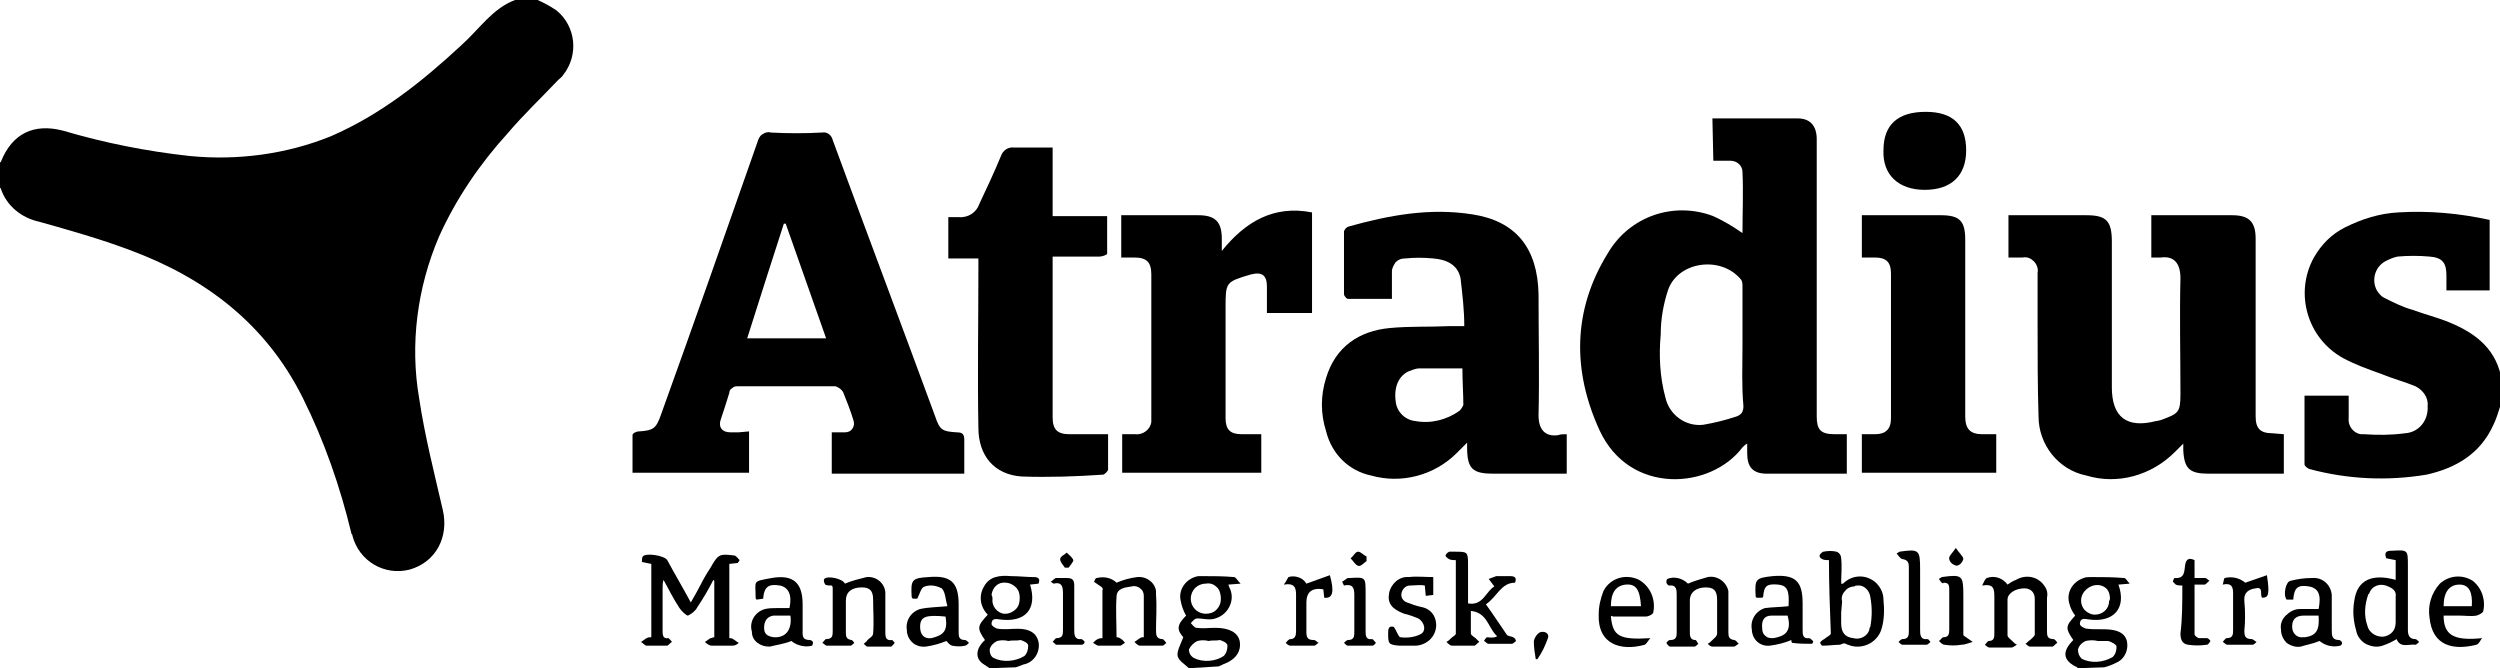
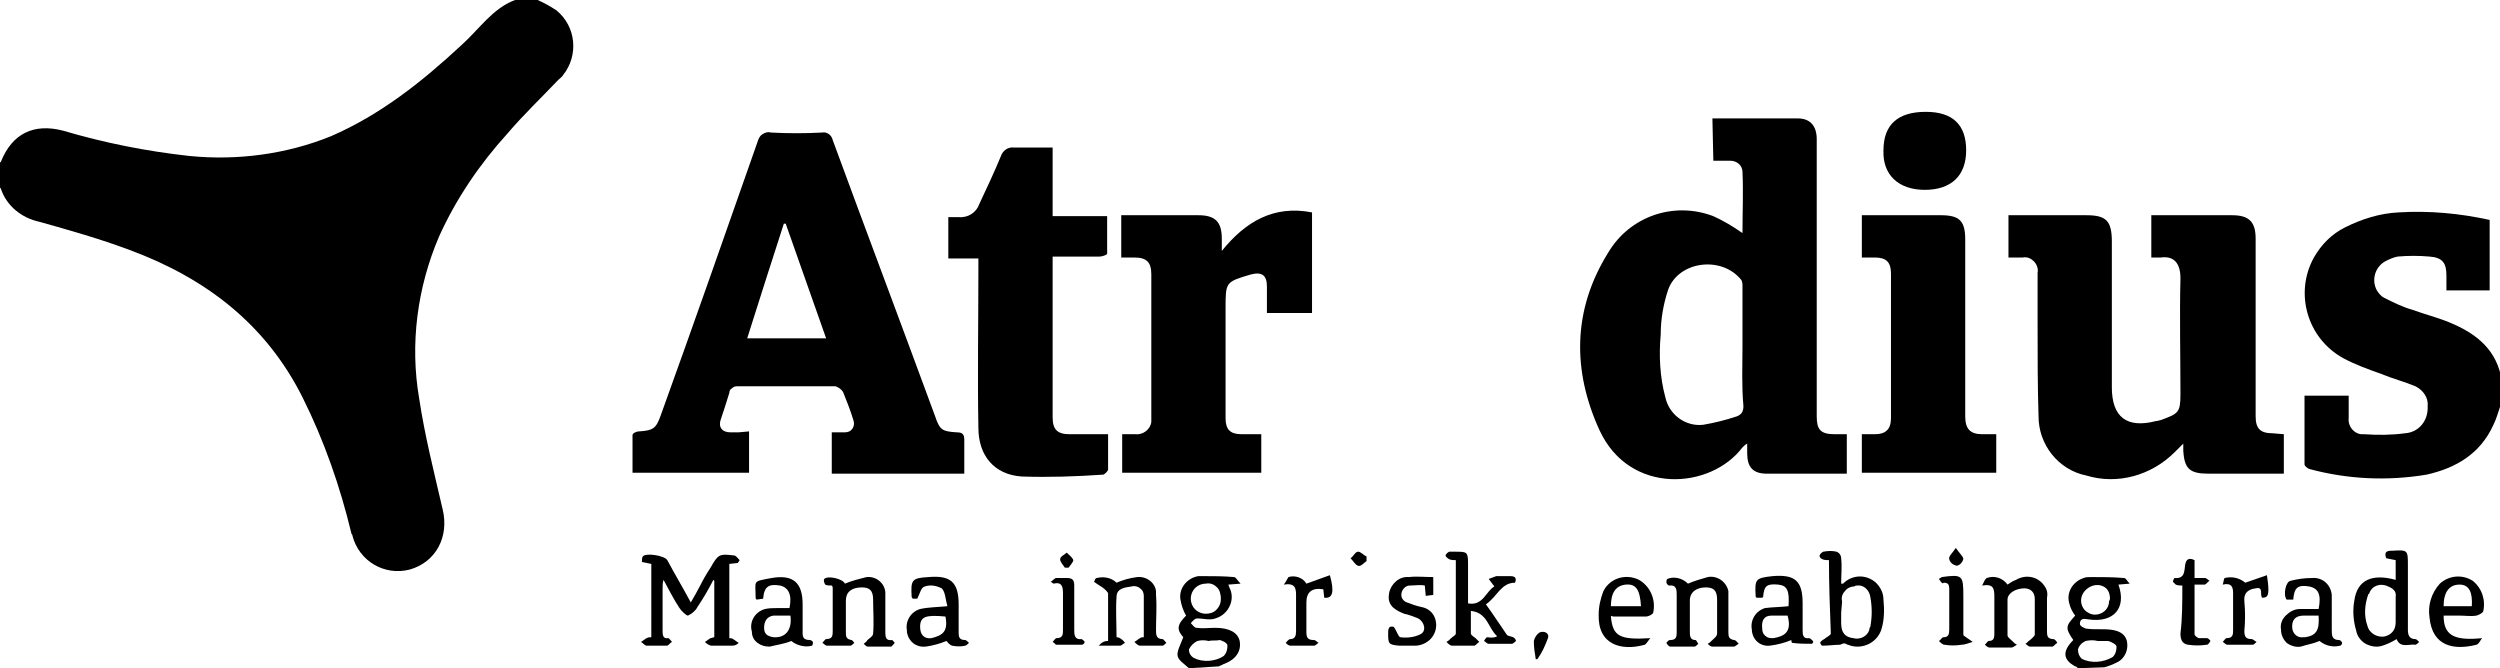
<svg xmlns="http://www.w3.org/2000/svg" version="1.1" id="Laag_1" x="0px" y="0px" viewBox="0 0 266 71.1" style="enable-background:new 0 0 266 71.1;" xml:space="preserve">
  <g>
    <path d="M254.9,61.7v-2.1l-1-0.2c-0.2-0.5-0.1-0.8,0.5-0.8h0.1c1.7-0.1,1.7-0.1,1.7,1.6v6.8c0,0.5,0.1,1,0.8,1   c0.1,0,0.3,0.2,0.4,0.3c-0.1,0.1-0.3,0.3-0.4,0.3c-0.7-0.1-1.6,0.4-2-0.6c-0.5,0.3-0.9,0.5-1.5,0.7c-0.6,0.2-1.2,0.1-1.8-0.2   c-0.5-0.3-0.9-0.8-1-1.4c-0.3-1-0.4-2.1-0.2-3.2C250.8,61.7,252.4,61,254.9,61.7L254.9,61.7z M254.9,64.9c0-0.5,0-1,0-1.4   c0.1-0.6-0.3-0.9-0.8-1.1c-0.8-0.4-1.7-0.1-2,0.7c0,0,0,0.1-0.1,0.1c-0.4,1.1-0.5,2.3-0.1,3.4c0.2,0.8,1.1,1.3,1.9,1.1   c0.3-0.1,0.5-0.2,0.7-0.4c0.3-0.3,0.4-0.7,0.4-1.1C254.9,65.8,254.9,65.4,254.9,64.9z" />
    <path d="M246.8,68.2c-0.7,0.3-1.4,0.4-2,0.6c-0.5,0.1-1.1-0.1-1.5-0.4c-0.4-0.4-0.6-0.9-0.6-1.4c-0.1-0.6,0.1-1.1,0.5-1.5   c0.4-0.4,0.9-0.7,1.5-0.7c0.7,0,1.4,0,2,0c0.3-1.5,0-2.2-1-2.4c-1.2-0.2-1.6,0.1-1.7,1.4l-0.7,0c-0.4-0.5-0.1-1.9,0.4-2   c0.8-0.2,1.5-0.3,2.3-0.3c1.1-0.1,2,0.7,2.1,1.8c0,0.1,0,0.2,0,0.3V67c0,0.6,0,1.1,0.8,1.1c0.1,0,0.3,0.2,0.3,0.3s-0.1,0.3-0.2,0.3   C248.2,68.9,247.4,68.7,246.8,68.2L246.8,68.2z M246.7,65.5h-1.6c-0.9,0-1.3,0.5-1.2,1.4c0.1,0.6,0.6,1,1.2,0.9c0.1,0,0.1,0,0.2,0   C246.5,67.6,246.8,67,246.7,65.5L246.7,65.5z" />
    <path d="M260,65.5c0,2.1,1.1,2.7,4.1,2.4c-0.2,0.2-0.3,0.6-0.6,0.7c-2.4,0.6-4.7,0.2-5-2.9c-0.2-1.3,0.2-2.6,1.1-3.6   c1-0.9,2.4-1,3.5-0.3c1,0.8,1.4,2.1,1.1,3.3c-0.2,0.2-0.4,0.3-0.7,0.4c-0.6,0.1-1.2,0-1.8,0L260,65.5z M263,64.5   c0.1-1.5-0.3-2.3-1.3-2.3c-1.1,0-1.7,0.8-1.7,2.3H263z" />
    <path d="M241.2,61.2c0.3,2,0.2,2.4-0.5,2.4c-0.3-0.3,0.2-1.2-0.7-1c-0.7,0.1-1.3,0.4-1.2,1.4c0.1,1,0.1,2.1,0,3.1   c0,0.6,0.1,0.9,0.8,0.9c0.1,0,0.3,0.2,0.5,0.3c-0.1,0.1-0.3,0.3-0.4,0.3c-0.9,0-1.8,0-2.7,0c-0.2,0-0.3-0.2-0.5-0.3   c0.1-0.1,0.3-0.4,0.4-0.4c0.7,0,0.7-0.4,0.7-0.9c0-1.3,0-2.6,0-3.9c0-0.7-0.2-1.1-1.1-0.9c0.1-0.3,0.1-0.6,0.2-0.7   c0.8-0.2,1.6,0,2.2,0.5L241.2,61.2z" />
    <path d="M232.2,62.3c-0.2,0-0.5,0-0.7-0.1c-0.1-0.1-0.2-0.2-0.3-0.3c0-0.1,0.1-0.4,0.2-0.4c1.1,0.1,1-0.8,1.1-1.4s0.4-0.8,1-0.5   v1.9c0.4,0,0.7,0,1.1,0c0.2,0,0.3,0.2,0.5,0.3c-0.2,0.1-0.3,0.3-0.5,0.4c-0.4,0-0.7,0-1.1,0v5.3c0,0.1,0.3,0.4,0.5,0.4   c0.3,0,0.5,0,0.8,0c0.2,0,0.3,0.2,0.4,0.3c-0.1,0.1-0.2,0.4-0.4,0.4c-0.7,0.1-1.3,0.1-2,0c-0.7-0.1-0.8-0.7-0.8-1.2   C232.2,65.8,232.2,64.1,232.2,62.3L232.2,62.3z" />
    <g>
      <path d="M221.1,71.1c-0.1-0.1-0.2-0.2-0.3-0.2c-1.3-0.7-1.4-1.6-0.2-2.8c-0.9-1.3-0.8-1.5,0.2-2.6c-0.3-0.4-0.5-0.8-0.6-1.2    c-0.4-1.2,0.3-2.4,1.5-2.8c0.2-0.1,0.5-0.1,0.8-0.1c1.2,0,2.3,0,3.5,0.1c0.2,0,0.3,0.3,0.6,0.6l-1.2,0.1c0.9,2.5-0.5,4.1-3.2,3.7    c-0.5-0.1-0.9-0.1-0.9,0.5c0,0.2,0.5,0.5,0.8,0.5c0.8,0.1,1.7,0,2.5,0.1s1.5,0.4,1.7,1.2c0.2,0.9-0.2,1.9-1.1,2.3    c-0.4,0.2-0.9,0.4-1.3,0.5L221.1,71.1z M224.5,63.7c0-0.4-0.1-0.8-0.4-1.1c-0.7-0.6-1.7-0.4-2.3,0.3c-0.5,0.6-0.5,1.4,0,2    c0.3,0.3,0.7,0.5,1.1,0.5c0.8,0,1.5-0.6,1.5-1.4C224.5,63.8,224.5,63.7,224.5,63.7L224.5,63.7z M223.2,68.2    c-0.4-0.1-0.8-0.1-1.3,0c-0.4,0.2-0.7,0.5-0.8,0.9c0,0.4,0.1,0.7,0.4,1c1,0.5,2.3,0.4,3.3-0.2c0.3-0.3,0.4-0.7,0.4-1.1    c0-0.2-0.5-0.5-0.9-0.6C223.9,68.2,223.6,68.2,223.2,68.2L223.2,68.2z" />
      <path d="M194.6,59.6c-0.2,0-0.5,0-0.7-0.1c-0.2-0.1-0.3-0.2-0.3-0.4c0.1-0.2,0.2-0.3,0.4-0.4c0.5-0.1,1-0.1,1.4,0    c0.3,0.1,0.5,0.4,0.5,0.7c0.1,0.9,0,1.8,0,2.7c0.1,0,0.2,0,0.2,0c1-1,2.5-1,3.5-0.1c0.5,0.5,0.8,1.1,0.8,1.8    c0.1,1,0.1,2.1-0.2,3.1c-0.4,1.4-1.9,2.2-3.3,1.8c-0.2-0.1-0.4-0.1-0.5-0.2c-0.2-0.1-0.4,0-0.6,0.1c-0.6,0-1.2,0.1-1.9,0.1    c-0.1,0-0.3-0.3-0.2-0.4s0.2-0.2,0.4-0.3c0.2-0.2,0.7-0.4,0.7-0.6C194.7,64.8,194.6,62.2,194.6,59.6z M195.9,65.2v1.1    c0,1,0.4,1.5,1.3,1.6c0.7,0.2,1.5-0.2,1.7-0.9c0-0.1,0-0.2,0.1-0.3c0.2-1.1,0.2-2.1,0-3.2c-0.1-0.7-0.7-1.3-1.4-1.2    c-0.1,0-0.2,0-0.3,0.1c-0.4,0-0.8,0.2-1,0.5c-0.3,0.3-0.4,0.7-0.3,1.1L195.9,65.2z" />
      <path d="M210.9,62.3c0.2-0.4,0.3-0.7,0.5-0.8c0.8-0.3,1.7,0,2.2,0.7c0.3-0.2,0.6-0.4,0.9-0.5c1-0.6,2.3-0.4,3,0.6    c0.3,0.4,0.4,0.8,0.3,1.3c0,1.2,0,2.3,0,3.5c0,0.5,0,0.9,0.7,0.9c0.1,0,0.3,0.2,0.4,0.4c-0.2,0.1-0.3,0.3-0.5,0.4    c-0.8,0-1.6,0-2.4,0c-0.2,0-0.3-0.2-0.5-0.3c0.2-0.1,0.3-0.3,0.5-0.4c0.2-0.2,0.5-0.4,0.5-0.6c0-1.3,0-2.5,0-3.8    c0-0.3-0.1-0.6-0.3-0.8c-0.2-0.2-0.5-0.3-0.8-0.3c-0.9,0-1.8,0.5-1.8,1.2c0,1.3,0,2.5,0,3.8c0,0.2,0.3,0.4,0.5,0.6    c0.2,0.2,0.3,0.3,0.5,0.4c-0.2,0.1-0.4,0.3-0.6,0.3c-0.8,0-1.5,0-2.3,0c-0.2,0-0.4-0.2-0.5-0.3c0.1-0.1,0.3-0.4,0.4-0.4    c0.6,0,0.6-0.4,0.6-0.9c0-1.3,0-2.5,0-3.8C212.2,62.6,212.1,62.1,210.9,62.3z" />
      <path d="M179.6,62.1c0.7-0.3,1.4-0.5,2.1-0.7c1-0.2,2,0.5,2.2,1.5c0,0.2,0,0.4,0,0.6v3.8c0,0.5,0.1,0.7,0.6,0.8    c0.2,0,0.3,0.2,0.5,0.4c-0.2,0.1-0.4,0.3-0.5,0.3c-0.8,0-1.5,0-2.3,0c-0.2,0-0.4-0.2-0.5-0.3c0.2-0.1,0.3-0.2,0.5-0.4    c0.2-0.2,0.5-0.4,0.5-0.7c0-1.2,0-2.4,0-3.6c0-1-0.4-1.3-1.2-1.3c-1,0-1.7,0.5-1.7,1.4v3.3c0,0.4,0,0.9,0.6,0.9    c0.1,0,0.2,0.3,0.3,0.4c-0.1,0.1-0.3,0.3-0.4,0.3c-0.9,0-1.8,0-2.6,0c-0.1,0-0.3-0.2-0.4-0.4c0.1-0.1,0.2-0.3,0.4-0.3    c0.7,0,0.7-0.4,0.7-0.9v-3.9c0-0.5,0-1.1-0.8-1c-0.1,0-0.2-0.1-0.3-0.3c0-0.1,0-0.3,0.1-0.4C178.1,61.3,179,61.5,179.6,62.1z" />
      <path d="M190.3,64.5c0.1-1.6-0.1-2.2-1.1-2.3c-1.2-0.1-1.5,0.1-1.6,1.3c0,0-0.1,0.1-0.1,0.1h-0.6c-0.1-0.1-0.1-0.1-0.1-0.2    c-0.1-1.8,0-1.9,1.8-2.1c2.4-0.2,3.2,0.5,3.2,2.9v2.8c0,0.5,0,1,0.7,0.9c0.1,0,0.3,0.2,0.4,0.3s-0.1,0.3-0.1,0.3    c-0.7,0-1.4,0-2.1-0.1c-0.1,0-0.1-0.3-0.1-0.3c-0.7,0.3-1.5,0.5-2.3,0.6c-1,0.1-1.8-0.6-1.9-1.6c0,0,0-0.1,0-0.1    c-0.2-1,0.4-2,1.4-2.3C188.5,64.6,189.4,64.6,190.3,64.5L190.3,64.5z M190.2,65.5h-1.7c-0.8,0-1.1,0.5-1,1.4    c0,0.3,0.1,0.6,0.4,0.8c0.2,0.2,0.5,0.2,0.8,0.2C189.8,67.7,190.7,67.3,190.2,65.5L190.2,65.5z" />
      <path d="M171.4,65.6c0.2,2.1,0.9,2.5,4.2,2.3c-0.2,0.2-0.4,0.6-0.6,0.7c-2.5,0.7-5,0-4.9-3.2c0-0.9,0.2-1.7,0.5-2.5    c0.7-1.4,2.4-1.9,3.8-1.2c1.2,0.7,1.8,2.1,1.5,3.5c-0.1,0.2-0.5,0.4-0.8,0.4c-1.2,0-2.4,0-3.5,0C171.5,65.5,171.5,65.5,171.4,65.6    z M174.6,64.5c-0.1-1.7-0.5-2.4-1.6-2.3s-1.6,0.9-1.6,2.3H174.6z" />
-       <path d="M201.8,58.9c0.1-0.1,0.2-0.1,0.3-0.2c2.1-0.3,2.2-0.2,2.2,1.9V67c0,0.5,0,1.1,0.8,1c0.1,0,0.2,0.2,0.3,0.3    c-0.1,0.1-0.3,0.3-0.4,0.3c-0.9,0-1.7,0-2.6,0c-0.1,0-0.3-0.2-0.4-0.3c0.1-0.1,0.3-0.3,0.4-0.3c0.6,0,0.7-0.3,0.7-0.8v-6.9    c0-0.4-0.1-0.7-0.6-0.8C202.2,59.5,202,59.1,201.8,58.9L201.8,58.9z" />
      <path d="M206.3,61.6c0.1-0.1,0.2-0.1,0.3-0.2c2.2-0.3,2.3-0.2,2.3,2v4.1c0,0.1,0.1,0.2,0,0.1l1,0.7c-0.4,0.1-0.8,0.3-1.2,0.3    c-0.6,0.1-1.2,0.1-1.8,0c-0.2,0-0.4-0.2-0.6-0.4c0.2-0.1,0.3-0.4,0.5-0.4c0.5,0,0.6-0.3,0.6-0.8v-4.3c0-0.5-0.1-0.7-0.6-0.7    C206.7,62.2,206.5,61.9,206.3,61.6z" />
      <path d="M208.1,58.3c0.4,0.6,0.8,0.9,0.8,1.2c-0.1,0.3-0.3,0.6-0.7,0.7c-0.4-0.1-0.7-0.3-0.8-0.7    C207.3,59.2,207.7,58.9,208.1,58.3z" />
    </g>
    <g>
      <path d="M159.3,67.7c-1-0.9-1-2.5-2.8-2.7c0,0.9,0,1.6,0,2.4c0,0.2,0.4,0.4,0.5,0.5l0.4,0.4c-0.2,0.1-0.3,0.3-0.5,0.4    c-0.8,0-1.6,0-2.4,0c-0.2,0-0.4-0.2-0.6-0.4c0.2-0.1,0.3-0.2,0.5-0.4s0.5-0.3,0.5-0.5c0-2.6,0-5.2,0-7.8c-0.2,0-0.5,0-0.7-0.1    c-0.2-0.1-0.4-0.3-0.4-0.4c0.1-0.2,0.2-0.3,0.4-0.4c0.2,0,0.4,0,0.6,0c1.3,0,1.4,0,1.4,1.3v4.2c1.6,0.3,1.9-1.3,2.8-1.8l-0.6-0.8    c0.3-0.1,0.5-0.2,0.8-0.3c0.5,0,1,0,1.5,0s0.7,0.2,0.5,0.7c-1.5,0-1.9,1.5-3.1,2.3c0.8,1.1,1.5,2.2,2.2,3.2    c0.1,0.2,0.5,0.2,0.7,0.3c0.2,0.1,0.3,0.3,0.3,0.4c-0.1,0.1-0.2,0.2-0.4,0.3c-0.8,0-1.7,0-2.5,0c-0.2,0-0.3-0.2-0.5-0.3    c0.1-0.2,0.2-0.3,0.3-0.4C158.9,67.9,159.1,67.8,159.3,67.7L159.3,67.7z" />
      <path d="M152.5,61.4v1.9l-0.8,0.1l-0.1-1.1c-0.5-0.1-1.1,0-1.6,0c-0.5,0-0.9,0.5-0.9,1c0,0.4,0.3,0.7,0.6,0.8    c0.5,0.2,1.1,0.4,1.6,0.5c1,0.2,1.6,1.1,1.5,2.1c-0.1,1.1-1,1.9-2.1,2c-0.6,0-1.2,0-1.8,0c-1.2-0.1-1.2-0.2-1.2-1.4    c0-0.6,0.2-0.7,0.6-0.6c0.3,0.4,0.5,1.1,0.7,1.1c0.7,0.1,1.5,0,2.1-0.3c0.7-0.3,0.5-1.3-0.2-1.7c-0.5-0.2-1-0.4-1.5-0.5    c-1.3-0.5-1.8-1.1-1.6-2.2c0.2-1,1.1-1.8,2.1-1.7C150.7,61.3,151.6,61.4,152.5,61.4z" />
      <path d="M139,62.1l2.5-0.9c0.5,1.8,0.3,2.5-0.6,2.4l-0.1-0.9c-1.2-0.2-1.8,0.3-1.8,1.4s0,2,0,3.1c0,0.6,0.1,0.9,0.8,0.9    c0.2,0,0.3,0.2,0.5,0.3c-0.2,0.1-0.3,0.3-0.5,0.3c-0.8,0-1.7,0-2.5,0c-0.2,0-0.4-0.2-0.5-0.3c0.1-0.1,0.3-0.4,0.5-0.4    c0.5,0,0.6-0.4,0.6-0.8c0-1.3,0-2.6,0-3.9c0-0.7-0.1-1.3-1.3-1.1c0.3-0.4,0.4-0.7,0.5-0.8C137.7,61.2,138.6,61.4,139,62.1    L139,62.1z" />
-       <path d="M142.8,61.9c0.2-0.1,0.4-0.3,0.6-0.4h0.2c1.7-0.1,1.7-0.1,1.7,1.6v4c0,0.5,0,1,0.7,0.9c0.1,0,0.2,0.2,0.4,0.4    c-0.1,0.1-0.2,0.3-0.4,0.3c-0.9,0-1.8,0-2.6,0c-0.1,0-0.3-0.2-0.4-0.3c0.1-0.1,0.3-0.3,0.4-0.3c0.7,0,0.7-0.4,0.7-0.9    c0-1.3,0-2.6,0-3.9c0-0.8-0.2-1.2-1.1-1L142.8,61.9z" />
      <path d="M145.4,59.7c-0.3,0.2-0.6,0.6-0.9,0.5s-0.5-0.5-0.8-0.8c0.3-0.2,0.5-0.7,0.8-0.7s0.6,0.4,0.9,0.5V59.7z" />
      <path d="M163.4,70.1c-0.1-0.6-0.2-1.2-0.2-1.9c0.1-0.4,0.3-0.7,0.6-0.9c0.4-0.2,1.1,0,0.9,0.6c-0.3,0.8-0.6,1.5-1.1,2.2    C163.6,70.2,163.3,70.1,163.4,70.1z" />
    </g>
    <g>
      <path d="M126.5,71.1c-0.4-0.4-1.1-0.8-1.2-1.3c-0.1-0.5,0.3-1.2,0.6-2c-0.7-0.8-0.7-1.3,0.3-2.3c-0.3-0.5-0.5-1.1-0.6-1.7    c-0.2-1.2,0.7-2.3,1.9-2.5c0.2,0,0.4,0,0.5,0c1.1,0,2.2,0,3.3,0.1c0.2,0,0.3,0.3,0.7,0.7l-1.3,0.1c0,0.1,0.1,0.2,0.1,0.3    c0.6,1.1,0.1,2.5-1,3.1c-0.4,0.2-0.7,0.3-1.1,0.3c-0.4,0-0.9-0.1-1.3-0.1c-0.3,0-0.5,0.3-0.7,0.5c0.2,0.2,0.4,0.5,0.6,0.5    c0.7,0.1,1.3,0,2,0c1.5,0,2.4,0.5,2.6,1.4c0.2,1.1-0.4,2-1.8,2.5c-0.1,0.1-0.3,0.1-0.4,0.2L126.5,71.1z M128.6,68.2    c-0.4-0.1-0.8-0.1-1.2,0c-0.4,0.2-0.7,0.5-0.9,0.9c0,0.4,0.2,0.7,0.5,0.9c1,0.5,2.3,0.4,3.2-0.2c0.3-0.3,0.4-0.7,0.4-1.1    c0-0.3-0.5-0.5-0.8-0.6C129.3,68.2,129,68.1,128.6,68.2L128.6,68.2z M129.9,63.7c0-0.4-0.1-0.9-0.4-1.2c-0.3-0.3-0.7-0.5-1.2-0.4    c-0.9,0-1.6,0.7-1.6,1.6c0,0.9,0.7,1.6,1.6,1.6c0.4,0,0.8-0.1,1.1-0.4C129.8,64.5,129.9,64.1,129.9,63.7L129.9,63.7z" />
-       <path d="M105.3,71.1l-0.6-0.4c-1-0.6-0.9-1.7,0.1-2.6c-0.9-1.3-0.8-1.5,0.3-2.7c-0.8-0.8-1-2-0.4-3c0.6-1.1,1.7-1.2,2.9-1.1    c0.8,0,1.6,0.1,2.4,0.1c0.5,0,0.7,0.2,0.5,0.7l-0.9,0.1c0.8,2.6-0.5,4.1-3.3,3.7c-0.5-0.1-0.8,0-0.8,0.5c0,0.2,0.5,0.5,0.7,0.5    c0.7,0.1,1.4,0,2.1,0c1.3,0,2,0.5,2.2,1.4c0.2,1.1-0.5,2.2-1.6,2.4l-0.8,0.3L105.3,71.1z M107.3,68.2c-0.4-0.1-0.8-0.1-1.2,0    c-0.4,0.2-0.7,0.5-0.8,0.9c0,0.4,0.1,0.7,0.4,0.9c1,0.5,2.3,0.4,3.3-0.2c0.3-0.3,0.4-0.7,0.4-1.1c0-0.3-0.5-0.5-0.8-0.6    C108.1,68.2,107.7,68.1,107.3,68.2L107.3,68.2z M105.6,63.7c-0.1,0.8,0.5,1.5,1.2,1.6c0.1,0,0.2,0,0.2,0c0.4,0,0.8-0.2,1.1-0.5    c0.3-0.3,0.4-0.7,0.4-1.2c0-0.4-0.1-0.8-0.4-1.1c-0.3-0.3-0.7-0.5-1.1-0.5c-0.8-0.1-1.4,0.5-1.5,1.3    C105.6,63.5,105.6,63.6,105.6,63.7L105.6,63.7z" />
      <path d="M78.5,59.9L77.6,60v7.9c0.1,0,0.3,0,0.4,0.1c0.2,0.1,0.4,0.3,0.6,0.4c-0.2,0.2-0.4,0.3-0.7,0.3c-0.7,0-1.5,0-2.2,0    c-0.2,0-0.5-0.2-0.7-0.4c0.2-0.1,0.4-0.3,0.6-0.4c0.1,0,0.3-0.1,0.4-0.1v-6l-0.1-0.1c-0.5,1-1.1,2-1.7,2.9c-0.2,0.4-0.6,0.7-1,0.9    c-0.2,0-0.7-0.5-0.9-0.8c-0.6-0.9-1.1-1.9-1.7-3c-0.1,0.3-0.1,0.6-0.1,0.9v4.5c0,0.4,0,0.9,0.6,0.8c0.1,0,0.3,0.3,0.4,0.4    c-0.2,0.1-0.3,0.3-0.5,0.4c-0.7,0-1.5,0-2.2,0c-0.2,0-0.4-0.3-0.6-0.4c0.2-0.1,0.4-0.3,0.6-0.4c0.2-0.1,0.3-0.1,0.5-0.1V60l-1-0.2    c0-0.2,0-0.5,0.1-0.6c0.3-0.4,2.3-0.1,2.6,0.4c0.8,1.5,1.7,3,2.5,4.5c0.4-0.7,0.7-1.2,1-1.8s0.7-1.3,1.1-1.9    c0.8-1.4,0.9-1.5,2.5-1.3c0.2,0,0.4,0.3,0.6,0.5L78.5,59.9z" />
-       <path d="M116.4,61.9c0.1-0.1,0.1-0.4,0.3-0.4c0.8-0.2,1.6,0,2.1,0.5c0.7-0.3,1.4-0.5,2.2-0.6c1-0.1,1.9,0.6,2,1.5    c0,0.1,0,0.3,0,0.4c0.1,1.3,0,2.5,0,3.7c0,0.5,0,1,0.7,1c0.1,0,0.2,0.2,0.4,0.4c-0.1,0.1-0.3,0.3-0.4,0.3c-0.8,0-1.6,0-2.4,0    c-0.2,0-0.4-0.2-0.6-0.4c0.2-0.1,0.4-0.3,0.6-0.4c0.1-0.1,0.3-0.1,0.4-0.1c0-1.5,0-2.9,0-4.4c0-0.3-0.1-0.6-0.4-0.8    c-0.2-0.2-0.6-0.3-0.9-0.2c-0.7,0.1-1.6,0.2-1.6,1.1c-0.1,1.4,0,2.8,0,4.3c0.2,0,0.4,0.1,0.5,0.2c0.2,0.1,0.3,0.3,0.4,0.4    c-0.2,0.1-0.4,0.3-0.5,0.3c-0.8,0-1.5,0-2.3,0c-0.2,0-0.4-0.2-0.6-0.3c0.2-0.2,0.3-0.3,0.5-0.4c0.2-0.1,0.4-0.1,0.5-0.1    c0-1.7,0-3.4,0-5.1C117.5,62.5,116.9,62.3,116.4,61.9L116.4,61.9z" />
+       <path d="M116.4,61.9c0.1-0.1,0.1-0.4,0.3-0.4c0.8-0.2,1.6,0,2.1,0.5c0.7-0.3,1.4-0.5,2.2-0.6c1-0.1,1.9,0.6,2,1.5    c0,0.1,0,0.3,0,0.4c0.1,1.3,0,2.5,0,3.7c0,0.5,0,1,0.7,1c0.1,0,0.2,0.2,0.4,0.4c-0.1,0.1-0.3,0.3-0.4,0.3c-0.8,0-1.6,0-2.4,0    c-0.2,0-0.4-0.2-0.6-0.4c0.2-0.1,0.4-0.3,0.6-0.4c0.1-0.1,0.3-0.1,0.4-0.1c0-1.5,0-2.9,0-4.4c0-0.3-0.1-0.6-0.4-0.8    c-0.2-0.2-0.6-0.3-0.9-0.2c-0.7,0.1-1.6,0.2-1.6,1.1c-0.1,1.4,0,2.8,0,4.3c0.2,0,0.4,0.1,0.5,0.2c0.2,0.1,0.3,0.3,0.4,0.4    c-0.2,0.1-0.4,0.3-0.5,0.3c-0.8,0-1.5,0-2.3,0c0.2-0.2,0.3-0.3,0.5-0.4c0.2-0.1,0.4-0.1,0.5-0.1    c0-1.7,0-3.4,0-5.1C117.5,62.5,116.9,62.3,116.4,61.9L116.4,61.9z" />
      <path d="M88.5,62.3c-0.3,0-0.5,0-0.7-0.1c-0.1-0.2-0.2-0.4-0.1-0.6c0.4-0.4,2,0,2.2,0.5c0.7-0.3,1.5-0.5,2.3-0.7    c1-0.1,1.9,0.6,2,1.6c0,0.1,0,0.2,0,0.4c0,1.2,0,2.5,0,3.8c0,0.5,0,1,0.7,0.9c0.1,0,0.2,0.2,0.3,0.3c-0.1,0.1-0.3,0.4-0.4,0.4    c-0.8,0-1.7,0-2.5,0c-0.1,0-0.3-0.2-0.4-0.3c0.1-0.1,0.3-0.2,0.4-0.4c0.2-0.2,0.6-0.4,0.6-0.7c0.1-1.2,0-2.4,0-3.6    c0-1-0.4-1.3-1.2-1.3c-1.1,0-1.7,0.5-1.7,1.4v3.3c0,0.5,0,0.8,0.6,0.9c0.1,0,0.2,0.2,0.3,0.3c-0.1,0.1-0.3,0.3-0.4,0.3    c-0.8,0-1.7,0-2.5,0c-0.2,0-0.3-0.2-0.5-0.3c0.1-0.1,0.3-0.4,0.4-0.4c0.7,0,0.7-0.4,0.7-0.9v-4.5C88.6,62.5,88.6,62.4,88.5,62.3    L88.5,62.3z" />
      <path d="M97.6,63.7h-0.5c0-0.1-0.1-0.1-0.1-0.2c-0.1-1.8,0-2,1.8-2.1c2.3-0.2,3.2,0.5,3.2,2.9v2.9c0,0.5,0,0.9,0.7,0.9    c0.1,0,0.3,0.2,0.4,0.3c-0.1,0.1-0.3,0.3-0.4,0.3c-0.4,0.1-0.9,0.1-1.4,0c-0.3-0.1-0.5-0.4-0.6-0.5c-0.7,0.3-1.5,0.5-2.2,0.6    c-1,0.1-1.8-0.5-2-1.5c0-0.1,0-0.1,0-0.2c-0.2-1,0.4-2,1.4-2.3c0.9-0.2,1.9-0.2,2.9-0.3c-0.2-0.7-0.2-1.5-0.6-1.9    c-0.6-0.3-1.2-0.4-1.8-0.2C98,62.5,97.9,63.1,97.6,63.7L97.6,63.7z M100.6,65.6c-2.1-0.2-2.7,0-2.7,1.1c0,0.8,0.4,1.3,1.2,1.2    C100.3,67.6,100.9,67.2,100.6,65.6L100.6,65.6z" />
      <path d="M84.2,68.2c-0.7,0.3-1.5,0.4-2.3,0.6c-0.5,0-0.9-0.1-1.3-0.4c-0.4-0.3-0.6-0.7-0.6-1.2c-0.3-1,0.3-2.1,1.4-2.4    c0,0,0,0,0,0c0.4-0.1,0.9-0.1,1.3-0.1h1.3c0.3-1.4-0.1-2.2-1-2.4c-1.2-0.2-1.7,0.1-1.8,1.4l-0.7,0.1c-0.1-0.1-0.1-0.2-0.1-0.2    c0-1.9-0.4-1.7,1.7-2.1c2.3-0.4,3.3,0.5,3.3,2.8V67c0,0.6-0.1,1.1,0.8,1.1c0.1,0,0.2,0.1,0.3,0.2c0,0.1,0,0.3-0.1,0.4    C85.7,68.9,84.8,68.7,84.2,68.2z M84.1,65.5c-0.6,0-1.2,0-1.8,0c-0.7,0.1-1,0.6-1,1.3s0.4,0.9,1,1C83.6,67.9,84.3,67,84.1,65.5    L84.1,65.5z" />
      <path d="M111.8,61.9c0.2-0.1,0.4-0.4,0.6-0.4c0.4,0,0.7,0,1.1,0c0.6,0,0.8,0.2,0.8,0.8c0,1.6,0,3.1,0,4.7c0,0.5,0,1.1,0.8,1    c0.1,0.1,0.3,0.2,0.3,0.3c0,0.2-0.2,0.3-0.3,0.3h-2.7c-0.1,0-0.2-0.2-0.4-0.3c0.1-0.1,0.3-0.4,0.4-0.4c0.7,0,0.7-0.4,0.7-0.9    c0-1.3,0-2.6,0-3.9c0-0.8-0.2-1.2-1-1L111.8,61.9z" />
      <path d="M113.3,60.4c-0.2-0.3-0.5-0.6-0.5-0.9s0.5-0.5,0.7-0.7c0.3,0.3,0.6,0.5,0.7,0.8c0,0.2-0.3,0.5-0.5,0.8L113.3,60.4z" />
    </g>
  </g>
  <path d="M266,43.3c-0.2,0.6-0.4,1.3-0.7,1.9c-1.4,3.1-4,4.6-7.1,5.3c-4.2,0.7-8.4,0.5-12.5-0.6c-0.2-0.1-0.5-0.3-0.5-0.5  c0-2.4,0-4.9,0-7.3h4.7v2.4c-0.1,0.8,0.5,1.6,1.3,1.7c0.1,0,0.2,0,0.3,0c1.5,0.1,2.9,0.1,4.4-0.1c1.5-0.1,2.5-1.4,2.4-2.9  c0.1-0.9-0.5-1.7-1.3-2.1c-1.2-0.5-2.4-0.8-3.6-1.3c-1.4-0.5-2.8-1-4.1-1.7c-3.8-2.1-5.2-6.9-3.1-10.7c0.8-1.4,1.9-2.5,3.3-3.2  c1.8-0.9,3.7-1.5,5.7-1.6c3.3-0.2,6.5,0.1,9.7,0.8v7.5h-4.6v-1.6c0-1.3-0.4-1.9-1.8-2c-1.1-0.1-2.3-0.1-3.4,0  c-0.5,0.1-0.9,0.3-1.3,0.5c-1.1,0.6-1.5,2-0.9,3.1c0.2,0.3,0.4,0.6,0.8,0.8c1,0.5,2,1,3.1,1.3c1.1,0.4,2.2,0.7,3.3,1.1  c2.9,1.1,5.3,2.7,6,5.9L266,43.3z" />
  <path d="M182.2,12.6h9.1c1.3,0,2,0.8,2,2.2v29.5c0,1.4,0.4,1.9,1.9,1.9h1.3v4.2H188c-1.5,0-2.1-0.7-2.1-2.2v-1  c-0.2,0.1-0.4,0.3-0.5,0.4c-3.4,4.5-12,5.1-15.2-1.8c-2.9-6.3-2.9-12.8,0.9-18.9c2.3-3.9,7-5.5,11.2-3.9c1.1,0.5,2.1,1.1,3.1,1.8  c0-2.2,0.1-4.4,0-6.5c0-0.7-0.6-1.2-1.3-1.2h-1.8L182.2,12.6z M185.4,36.8v-6.3c0-0.3,0-0.6-0.2-0.8c-2.1-2.5-6.6-1.9-7.7,1.1  c-0.5,1.5-0.8,3.1-0.8,4.8c-0.2,2.2-0.1,4.5,0.5,6.7c0.4,1.8,2.1,3.1,4,2.9c1.2-0.2,2.4-0.5,3.6-0.9c0.5-0.2,0.7-0.5,0.7-1.1  C185.3,41,185.4,38.9,185.4,36.8L185.4,36.8z" />
  <path d="M79.7,45.9v4.4H67.3c0-1.3,0-2.7,0-4c0-0.2,0.4-0.4,0.7-0.4c1.5-0.1,1.8-0.3,2.3-1.7c3.5-9.7,6.9-19.4,10.3-29.1  c0.1-0.3,0.2-0.6,0.5-0.8c0.3-0.2,0.6-0.3,0.9-0.2c1.8,0.1,3.7,0.1,5.5,0c0.5-0.1,1,0.3,1.1,0.8c3.6,9.8,7.3,19.6,10.9,29.4  c0.5,1.5,0.8,1.6,2.3,1.7c0.6,0,0.8,0.2,0.8,0.8c0,1.2,0,2.4,0,3.6H88.5v-4.4h1.4c0.3,0,0.6-0.1,0.8-0.4c0.2-0.3,0.2-0.6,0.1-0.9  c-0.3-1-0.7-2-1.1-3c-0.2-0.3-0.5-0.5-0.8-0.6c-3.5,0-7,0-10.4,0c-0.2,0-0.4,0-0.6,0.2c-0.2,0.1-0.3,0.3-0.3,0.5  c-0.3,1-0.6,1.9-0.9,2.8c-0.3,0.8,0.1,1.4,1,1.4h0.9L79.7,45.9z M87.9,36l-4.3-12.2h-0.2c-1.3,4-2.6,8.1-3.9,12.2L87.9,36z" />
  <path d="M243,46.2v4.2h-8c-2,0-2.6-0.5-2.7-2.5c0-0.2,0-0.4,0-0.7l-0.9,0.9c-2.5,2.5-6.1,3.5-9.4,2.5c-3-0.6-5.1-3.3-5.1-6.3  c-0.1-3.2-0.1-6.4-0.1-9.6V29c0.1-0.4-0.1-0.9-0.4-1.2c-0.3-0.3-0.7-0.5-1.2-0.4h-1.5v-4.5h8.3c2.1,0,2.7,0.6,2.7,2.8v15.5  c0,3.2,1.6,4.4,4.7,3.6c0.2,0,0.4-0.1,0.5-0.1c1.9-0.7,2.1-0.8,2.1-2.8c0-4.1-0.1-8.2,0-12.3c0-1.6-0.7-2.4-2.1-2.2  c-0.3,0-0.7,0-1,0v-4.5h8.6c1.8,0,2.5,0.7,2.5,2.5v18.9c0,1.3,0.5,1.8,1.8,1.8L243,46.2z" />
-   <path d="M166.7,46.2v4.2h-7.8c-2.2,0-2.8-0.5-2.8-2.8c0-0.2,0-0.4,0-0.5c-0.4,0.4-0.8,0.8-1.1,1.1c-2.4,2.4-5.9,3.3-9.1,2.4  c-2.4-0.5-4.2-2.3-4.8-4.7c-0.6-1.9-0.6-3.8,0-5.7c1-3.3,3.5-5,6.8-5.3c2.1-0.2,4.2-0.1,6.3-0.2h1.6c0-1.7-0.2-3.4-0.4-5.1  c-0.3-1.5-1.6-2-2.9-2.1c-1-0.1-2-0.1-3,0c-0.4,0-0.7,0.1-1,0.4c-0.2,0.3-0.4,0.6-0.4,1v2.9h-4.7c-0.1,0-0.4-0.3-0.4-0.5  c0-2.2,0-4.4,0-6.7c0.1-0.2,0.2-0.4,0.5-0.5c4.3-1.2,8.6-2,13.1-1.3c4.7,0.7,7,3.6,7.1,8.5c0,4.3,0.1,8.6,0,12.9  c0,1.5,0.7,2.3,2.1,2.1C166,46.2,166.4,46.2,166.7,46.2L166.7,46.2z M155.6,39.2H151c-0.4,0-0.8,0.2-1.1,0.3  c-1.1,0.5-1.6,1.7-1.4,3.2c0.1,1.1,1,2,2.1,2.1c1.6,0.3,3.3-0.1,4.7-1.1c0.2-0.2,0.3-0.4,0.4-0.6C155.7,41.9,155.6,40.6,155.6,39.2z  " />
  <path d="M139.6,22.6v10.7h-4.8v-2.8c0-1.2-0.5-1.6-1.7-1.3c-2.7,0.8-2.7,0.8-2.7,3.6v11.7c0,1.2,0.5,1.7,1.7,1.7h2.1v4.1h-14.8v-4.1  h1.4c0.8,0.1,1.6-0.5,1.7-1.3c0-0.2,0-0.3,0-0.5V29.2c0-1.3-0.5-1.8-1.8-1.8h-1.4v-4.5h8.2c1.8,0,2.5,0.7,2.5,2.5v1.3  C132.5,23.6,135.5,21.8,139.6,22.6z" />
  <path d="M112,15.7V23h5.8c0,1.4,0,2.7,0,4c0,0.1-0.5,0.3-0.8,0.3c-1.6,0-3.3,0-5,0c0,0.4,0,0.7,0,1.1v16c0,1.3,0.5,1.8,1.8,1.8h4.1  c0,1.3,0,2.6,0,3.8c-0.1,0.2-0.3,0.4-0.5,0.5c-2.9,0.2-5.8,0.3-8.7,0.2c-2.9-0.2-4.6-2.2-4.6-5.2c-0.1-5.6,0-11.1,0-16.7v-1.3h-3.2  v-4.4c0.4,0,0.8,0,1.1,0c1,0.1,1.9-0.5,2.2-1.4c0.8-1.7,1.6-3.4,2.3-5.1c0.2-0.6,0.8-1,1.4-0.9C109.2,15.7,110.5,15.7,112,15.7  L112,15.7z" />
  <path d="M212.4,46.2v4.1h-14.3v-4.1h1.4c1.1,0,1.7-0.5,1.7-1.7V29.1c0-1.2-0.5-1.7-1.7-1.7h-1.4v-4.5h8.4c2,0,2.6,0.6,2.6,2.6v18.8  c0,1.3,0.5,1.9,1.8,1.9L212.4,46.2z" />
  <path d="M209.2,16c0,2.7-1.6,4.2-4.4,4.2c-2.8,0-4.5-1.6-4.4-4.2c0-2.8,1.6-4.1,4.5-4.1S209.2,13.3,209.2,16z" />
  <path d="M57.2,0c0.7,0.3,1.4,0.7,2,1.1c2.1,1.7,2.4,4.8,0.7,6.9c-0.1,0.2-0.3,0.3-0.5,0.5c-1.8,1.9-3.7,3.7-5.4,5.7  c-3,3.3-5.5,7-7.3,11c-2.3,5.4-3.1,11.4-2.1,17.2c0.6,4,1.6,7.9,2.5,11.8c0.7,2.9-0.7,5.6-3.5,6.4c-2.7,0.7-5.4-0.9-6.1-3.6  c0-0.1,0-0.1-0.1-0.2c-1.2-5-2.9-9.9-5.2-14.5c-3.9-7.8-10.3-12.7-18.4-15.7c-3.2-1.2-6.4-2.1-9.6-3c-1.9-0.4-3.5-1.7-4.1-3.5  c0-0.1-0.1-0.1-0.2-0.2v-2.5c0.1-0.1,0.1-0.1,0.2-0.2c1.2-3,3.5-4.1,6.6-3.3c4.4,1.3,8.9,2.2,13.5,2.7c5.1,0.5,10.3-0.2,15-2.1  c5.3-2.3,9.7-5.8,13.9-9.7C51,3.1,52.4,0.9,54.8,0L57.2,0z" />
</svg>